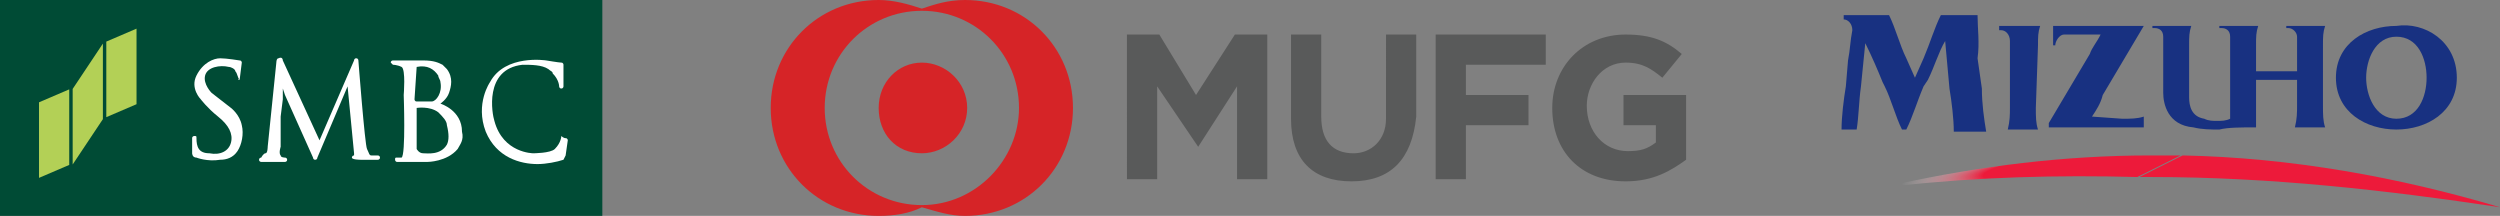
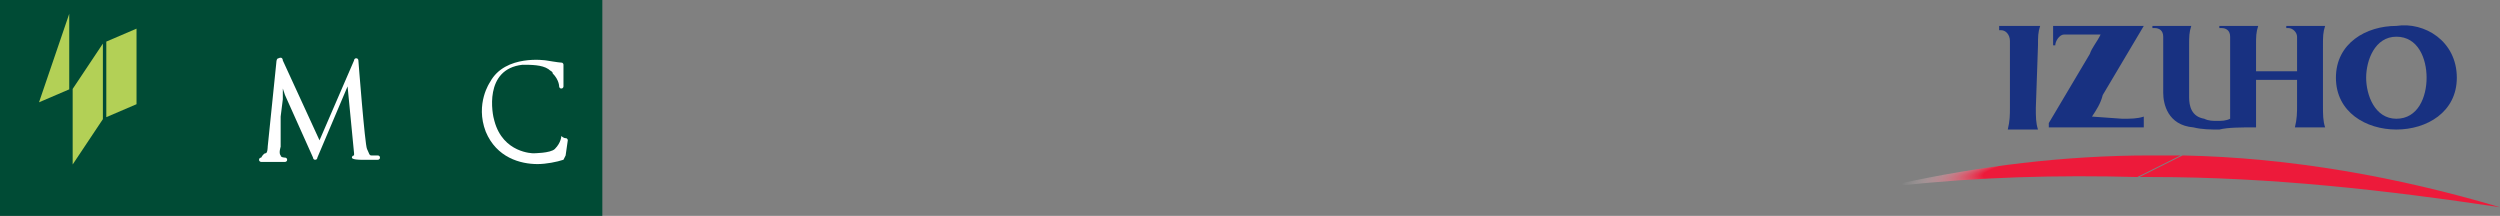
<svg xmlns="http://www.w3.org/2000/svg" version="1.1" id="Layer_1" x="0px" y="0px" viewBox="0 0 115.8 10" style="enable-background:new 0 0 115.8 10;" xml:space="preserve">
  <rect x="0" y="0" width="115.8" height="10" fill="#808080" stroke="none" />
  <style type="text/css">
	.st0{fill:#183181;}
	.st1{fill:url(#SVGID_1_);}
	.st2{fill:#ED1A3A;}
	.st3{fill:#595A5A;}
	.st4{fill:#D62427;}
	.st5{fill:#004B35;}
	.st6{fill-rule:evenodd;clip-rule:evenodd;fill:#B3D056;}
	.st7{fill-rule:evenodd;clip-rule:evenodd;fill:#FFFFFF;}
</style>
-   <path id="path22" class="st0" d="M89.9,0.7c-0.3,0.6-0.5,1.3-0.8,2l-0.4,0.9l-0.4-0.9c-0.3-0.6-0.5-1.4-0.8-2h-2.1v0.2  c0.2,0,0.4,0.2,0.4,0.5c-0.1,0.5-0.1,0.9-0.2,1.4L85.5,4c-0.1,0.6-0.2,1.4-0.2,2H86c0.1-0.6,0.1-1.3,0.2-2l0.2-2  c0.3,0.6,0.6,1.3,0.8,1.8L87.3,4c0.3,0.6,0.5,1.4,0.8,2h0.2c0.3-0.6,0.5-1.3,0.8-2l0.2-0.3c0.3-0.6,0.5-1.3,0.8-1.8l0.2,2.2  c0.1,0.6,0.2,1.4,0.2,2H92c-0.1-0.6-0.2-1.3-0.2-2l-0.2-1.4c0.1-0.7,0-1.4,0-2L89.9,0.7L89.9,0.7z" />
  <path id="path26" class="st0" d="M96.9,5.4c0.2-0.3,0.4-0.6,0.5-1l1.9-3.2l0,0h-4.2v0.9h0.1c0-0.2,0.2-0.5,0.4-0.5  c0.2,0,0.3,0,0.4,0h1.3c-0.2,0.4-0.4,0.6-0.5,0.9l-1.9,3.2v0.2h4.4V5.4c-0.3,0.1-0.6,0.1-1,0.1L96.9,5.4L96.9,5.4z" />
  <path id="path30" class="st0" d="M104.5,5.9L104.5,5.9c0-0.3,0-0.6,0-1V3.7h1.9v1.2c0,0.3,0,0.6-0.1,1h1.4c-0.1-0.3-0.1-0.6-0.1-1  V2.1c0-0.4,0-0.6,0.1-0.9h-1.8v0.1h0.1c0.2,0,0.4,0.2,0.4,0.4c0,0.1,0,0.4,0,0.5v1.1h-1.9V2.1c0-0.4,0-0.6,0.1-0.9h-1.8v0.1h0.1  c0.2,0,0.4,0.1,0.4,0.4c0,0.1,0,0.4,0,0.5v3.3c-0.2,0.1-0.4,0.1-0.6,0.1s-0.4,0-0.6-0.1c-0.6-0.1-0.7-0.6-0.7-1V2.1  c0-0.4,0-0.6,0.1-0.9h-1.8v0.1h0.1c0.2,0,0.4,0.1,0.4,0.4c0,0.1,0,0.4,0,0.5v2.1c0,0.5,0.2,1.5,1.4,1.6C102,6,102.4,6,102.8,6  C103.2,5.9,103.8,5.9,104.5,5.9" />
  <path id="path34" class="st0" d="M113.8,3.6L113.8,3.6c0,1.6-1.4,2.4-2.8,2.4s-2.8-0.8-2.8-2.4s1.4-2.4,2.8-2.4  C112.3,1,113.8,1.9,113.8,3.6 M112.4,3.6c0-0.9-0.4-1.9-1.4-1.9s-1.4,1.1-1.4,1.9s0.4,1.9,1.4,1.9S112.4,4.5,112.4,3.6" />
  <path id="path38" class="st0" d="M94.4,2.1c0-0.4,0-0.6,0.1-0.9h-1.9v0.2h0.1c0.2,0,0.4,0.2,0.4,0.5c0,0.1,0,0.2,0,0.4V5  c0,0.3,0,0.6-0.1,1h1.4c-0.1-0.3-0.1-0.6-0.1-1L94.4,2.1L94.4,2.1z" />
  <radialGradient id="SVGID_1_" cx="580.78" cy="567.143" r="17.107" fx="564.19" fy="566.766" gradientTransform="matrix(-0.995 0.102 7.875548e-03 7.690034e-02 676.3 -95.83)" gradientUnits="userSpaceOnUse">
    <stop offset="0.164" style="stop-color:#ED1A3A" />
    <stop offset="0.36" style="stop-color:#ED1A3A" />
    <stop offset="0.821" style="stop-color:#ED1A3A" />
    <stop offset="0.934" style="stop-color:#FFFFFF;stop-opacity:0" />
  </radialGradient>
  <path class="st1" d="M99.6,7.2c-4,0-7.9,0.5-11.6,1.3c0-0.1,0,0,0,0v0.1c3.6-0.4,7.3-0.5,11-0.4l2-1C100.5,7.2,100.1,7.2,99.6,7.2z" />
  <path class="st2" d="M115.8,9.6c-4.7-1.4-9.7-2.3-14.7-2.4l-2,1c0.2,0,0.4,0,0.6,0C105.1,8.2,110.5,8.8,115.8,9.6  C115.8,9.6,115.9,9.6,115.8,9.6C115.9,9.6,115.8,9.6,115.8,9.6z" />
-   <path id="path84" class="st3" d="M75.3,8.4c-2.1,0-3.4-1.4-3.4-3.4l0,0c0-1.9,1.4-3.4,3.4-3.4c1.2,0,1.9,0.3,2.6,0.9L77,3.6  c-0.5-0.4-0.9-0.7-1.7-0.7c-1.1,0-1.8,1-1.8,2c0,1.2,0.8,2.1,1.9,2.1c0.6,0,0.9-0.1,1.3-0.4V5.8h-1.5V4.4h2.9v3  C77.4,7.9,76.6,8.4,75.3,8.4z M67.9,3v1.4h2.9v1.4h-2.9v2.5h-1.4V1.6h5.1V3H67.9z M62.6,8.4c-1.8,0-2.8-1-2.8-2.9V1.6h1.4v3.8  c0,1.1,0.5,1.7,1.5,1.7c0.8,0,1.5-0.6,1.5-1.6V1.6h1.4v3.8C65.4,7.4,64.4,8.4,62.6,8.4z M57.3,8.3V4l-1.8,2.8l0,0L53.6,4v4.3h-1.4  V1.6h1.5l1.7,2.8l1.8-2.8h1.5v6.7H57.3" />
-   <path id="path88" class="st4" d="M44.8,5c0,1.2-1,2.1-2.1,2.1c-1.2,0-2-0.9-2-2.1s0.9-2.1,2-2.1S44.8,3.8,44.8,5z M42.7,9.5  c-2.5,0-4.5-2-4.5-4.5s2-4.5,4.5-4.5s4.5,2,4.5,4.5C47.2,7.4,45.2,9.5,42.7,9.5z M44.7,0c-0.8,0-1.4,0.2-2,0.4  c-0.6-0.2-1.3-0.4-2-0.4c-2.8,0-5,2.2-5,5s2.2,5,5,5c0.7,0,1.4-0.1,2-0.4c0.7,0.2,1.3,0.4,2,0.4c2.8,0,5-2.2,5-5S47.5,0,44.7,0" />
  <rect class="st5" width="27.9" height="10" />
  <g id="shape78-10" transform="translate(1.007,-7.561)">
-     <path class="st6" d="M0.8,12.3v3.5l1.4-0.6v-3.5L0.8,12.3L0.8,12.3L0.8,12.3z" />
+     <path class="st6" d="M0.8,12.3l1.4-0.6v-3.5L0.8,12.3L0.8,12.3L0.8,12.3z" />
  </g>
  <g id="shape79-12" transform="translate(12.924,-18.173)">
    <path class="st6" d="M-8,20.1v3.5l1.4-0.6v-3.5L-8,20.1L-8,20.1L-8,20.1z" />
  </g>
  <g id="shape80-14" transform="translate(6.966,-10.081)">
    <path class="st6" d="M-3.6,14.2v3.5l1.4-2.1v-3.5L-3.6,14.2L-3.6,14.2L-3.6,14.2z" />
  </g>
-   <path class="st7" d="M11.1,3.7C11.1,3.7,11.1,3.6,11.1,3.7l0.1-0.8c0,0,0-0.1-0.1-0.1c0,0-0.6-0.1-0.9-0.1c-0.3,0-0.8,0.2-1.1,0.8  C8.8,4.1,9.3,4.6,9.3,4.6S9.6,5,10.1,5.4s0.7,0.8,0.6,1.2c-0.1,0.4-0.5,0.6-1,0.5C9.2,7.1,9.1,6.8,9.1,6.4c0-0.1,0-0.1-0.1-0.1  c0,0-0.1,0-0.1,0.1c0,0.2,0,0.7,0,0.7s0,0.2,0.2,0.2c0,0,0.5,0.2,1.1,0.1C10.5,7.4,10.8,7.3,11,7c0.2-0.3,0.3-0.8,0.2-1.2  C11.1,5.3,10.7,5,10.7,5L9.8,4.3c0,0-0.4-0.4-0.3-0.8s0.7-0.5,1.1-0.4c0.1,0,0.3,0.1,0.3,0.2C11,3.4,11,3.6,11.1,3.7  C11,3.6,11,3.7,11.1,3.7z" />
  <path class="st7" d="M12.1,7.3c0,0-0.1,0-0.1,0.1s0.1,0.1,0.1,0.1l0.6,0l0.5,0c0,0,0.1,0,0.1-0.1c0-0.1-0.1-0.1-0.1-0.1  s-0.2,0-0.2-0.1c-0.1-0.1,0-0.4,0-0.4L13,6.1L13,5.4l0.1-0.8l0-0.5l0.1,0.3l1.3,2.9c0,0,0,0.1,0.1,0.1c0.1,0,0.1-0.1,0.1-0.1  l1.4-3.3l0.3,3.1c0,0,0,0.1,0,0.1c-0.1,0-0.1,0.1-0.1,0.1c0,0.1,0.4,0.1,0.4,0.1l0.8,0c0,0,0.1,0,0.1-0.1c0-0.1-0.1-0.1-0.1-0.1  s-0.2,0-0.3,0S17.1,7.1,17,6.9c-0.1-0.2-0.4-4.1-0.4-4.1s0-0.1-0.1-0.1c-0.1,0-0.1,0.1-0.1,0.1l-1.6,3.7l-1.7-3.7c0,0,0-0.2-0.2-0.1  c-0.1,0-0.1,0.2-0.1,0.2l-0.4,3.9c0,0,0,0.3-0.1,0.3S12.1,7.3,12.1,7.3z" />
-   <path class="st7" d="M20.4,4.8c0,0,0.3-0.2,0.4-0.5C20.9,4,21,3.6,20.7,3.2c0,0-0.1-0.1-0.2-0.2c-0.2-0.1-0.4-0.2-0.9-0.2l-0.8,0  l-0.6,0c0,0-0.1,0-0.1,0.1C18.2,3,18.2,3,18.2,3s0.2,0,0.4,0.1c0.2,0.1,0.1,1.3,0.1,1.3s0.1,2.8-0.1,2.9c0,0-0.1,0-0.2,0  c-0.1,0-0.1,0-0.1,0.1c0,0,0,0.1,0.1,0.1c0.2,0,0.6,0,0.6,0l0.8,0c0,0,0.9,0,1.4-0.6c0.1-0.2,0.3-0.4,0.2-0.8  C21.4,5.1,20.4,4.8,20.4,4.8z M19.3,3.1L19.3,3.1c0.5-0.1,0.8,0.1,1,0.4c0,0.1,0.1,0.2,0.1,0.3c0.1,0.5-0.2,0.9-0.4,0.9  c-0.2,0-0.6,0-0.7,0c-0.1,0-0.1-0.1-0.1-0.1L19.3,3.1z M20.7,6.7c-0.3,0.5-0.9,0.4-1.1,0.4c-0.2,0-0.3-0.2-0.3-0.2l0-0.2l0-1.7  c0,0,0.6-0.1,1,0.2c0.2,0.2,0.4,0.4,0.4,0.6C20.8,6.2,20.8,6.5,20.7,6.7z" />
  <path class="st7" d="M25.9,4c0,0,0,0.1,0.1,0.1c0.1,0,0.1-0.1,0.1-0.1V3.3l0-0.3c0,0,0-0.1-0.1-0.1c-0.1,0-0.7-0.1-0.7-0.1  s-1.9-0.3-2.6,1c0,0-0.7,1-0.2,2.3c0.5,1.2,1.6,1.5,2.4,1.5c0.4,0,0.9-0.1,1.2-0.2c0,0,0.1-0.2,0.1-0.2l0.1-0.7c0,0,0-0.1-0.1-0.1  S26,6.3,26,6.3s0,0.3-0.3,0.6c-0.2,0.2-1,0.2-1,0.2s-1.4,0-1.8-1.5c-0.1-0.3-0.5-2.4,1.3-2.6c0.4,0,0.9,0,1.2,0.2  c0.1,0.1,0.2,0.1,0.2,0.2C25.9,3.7,25.9,4,25.9,4z" />
</svg>